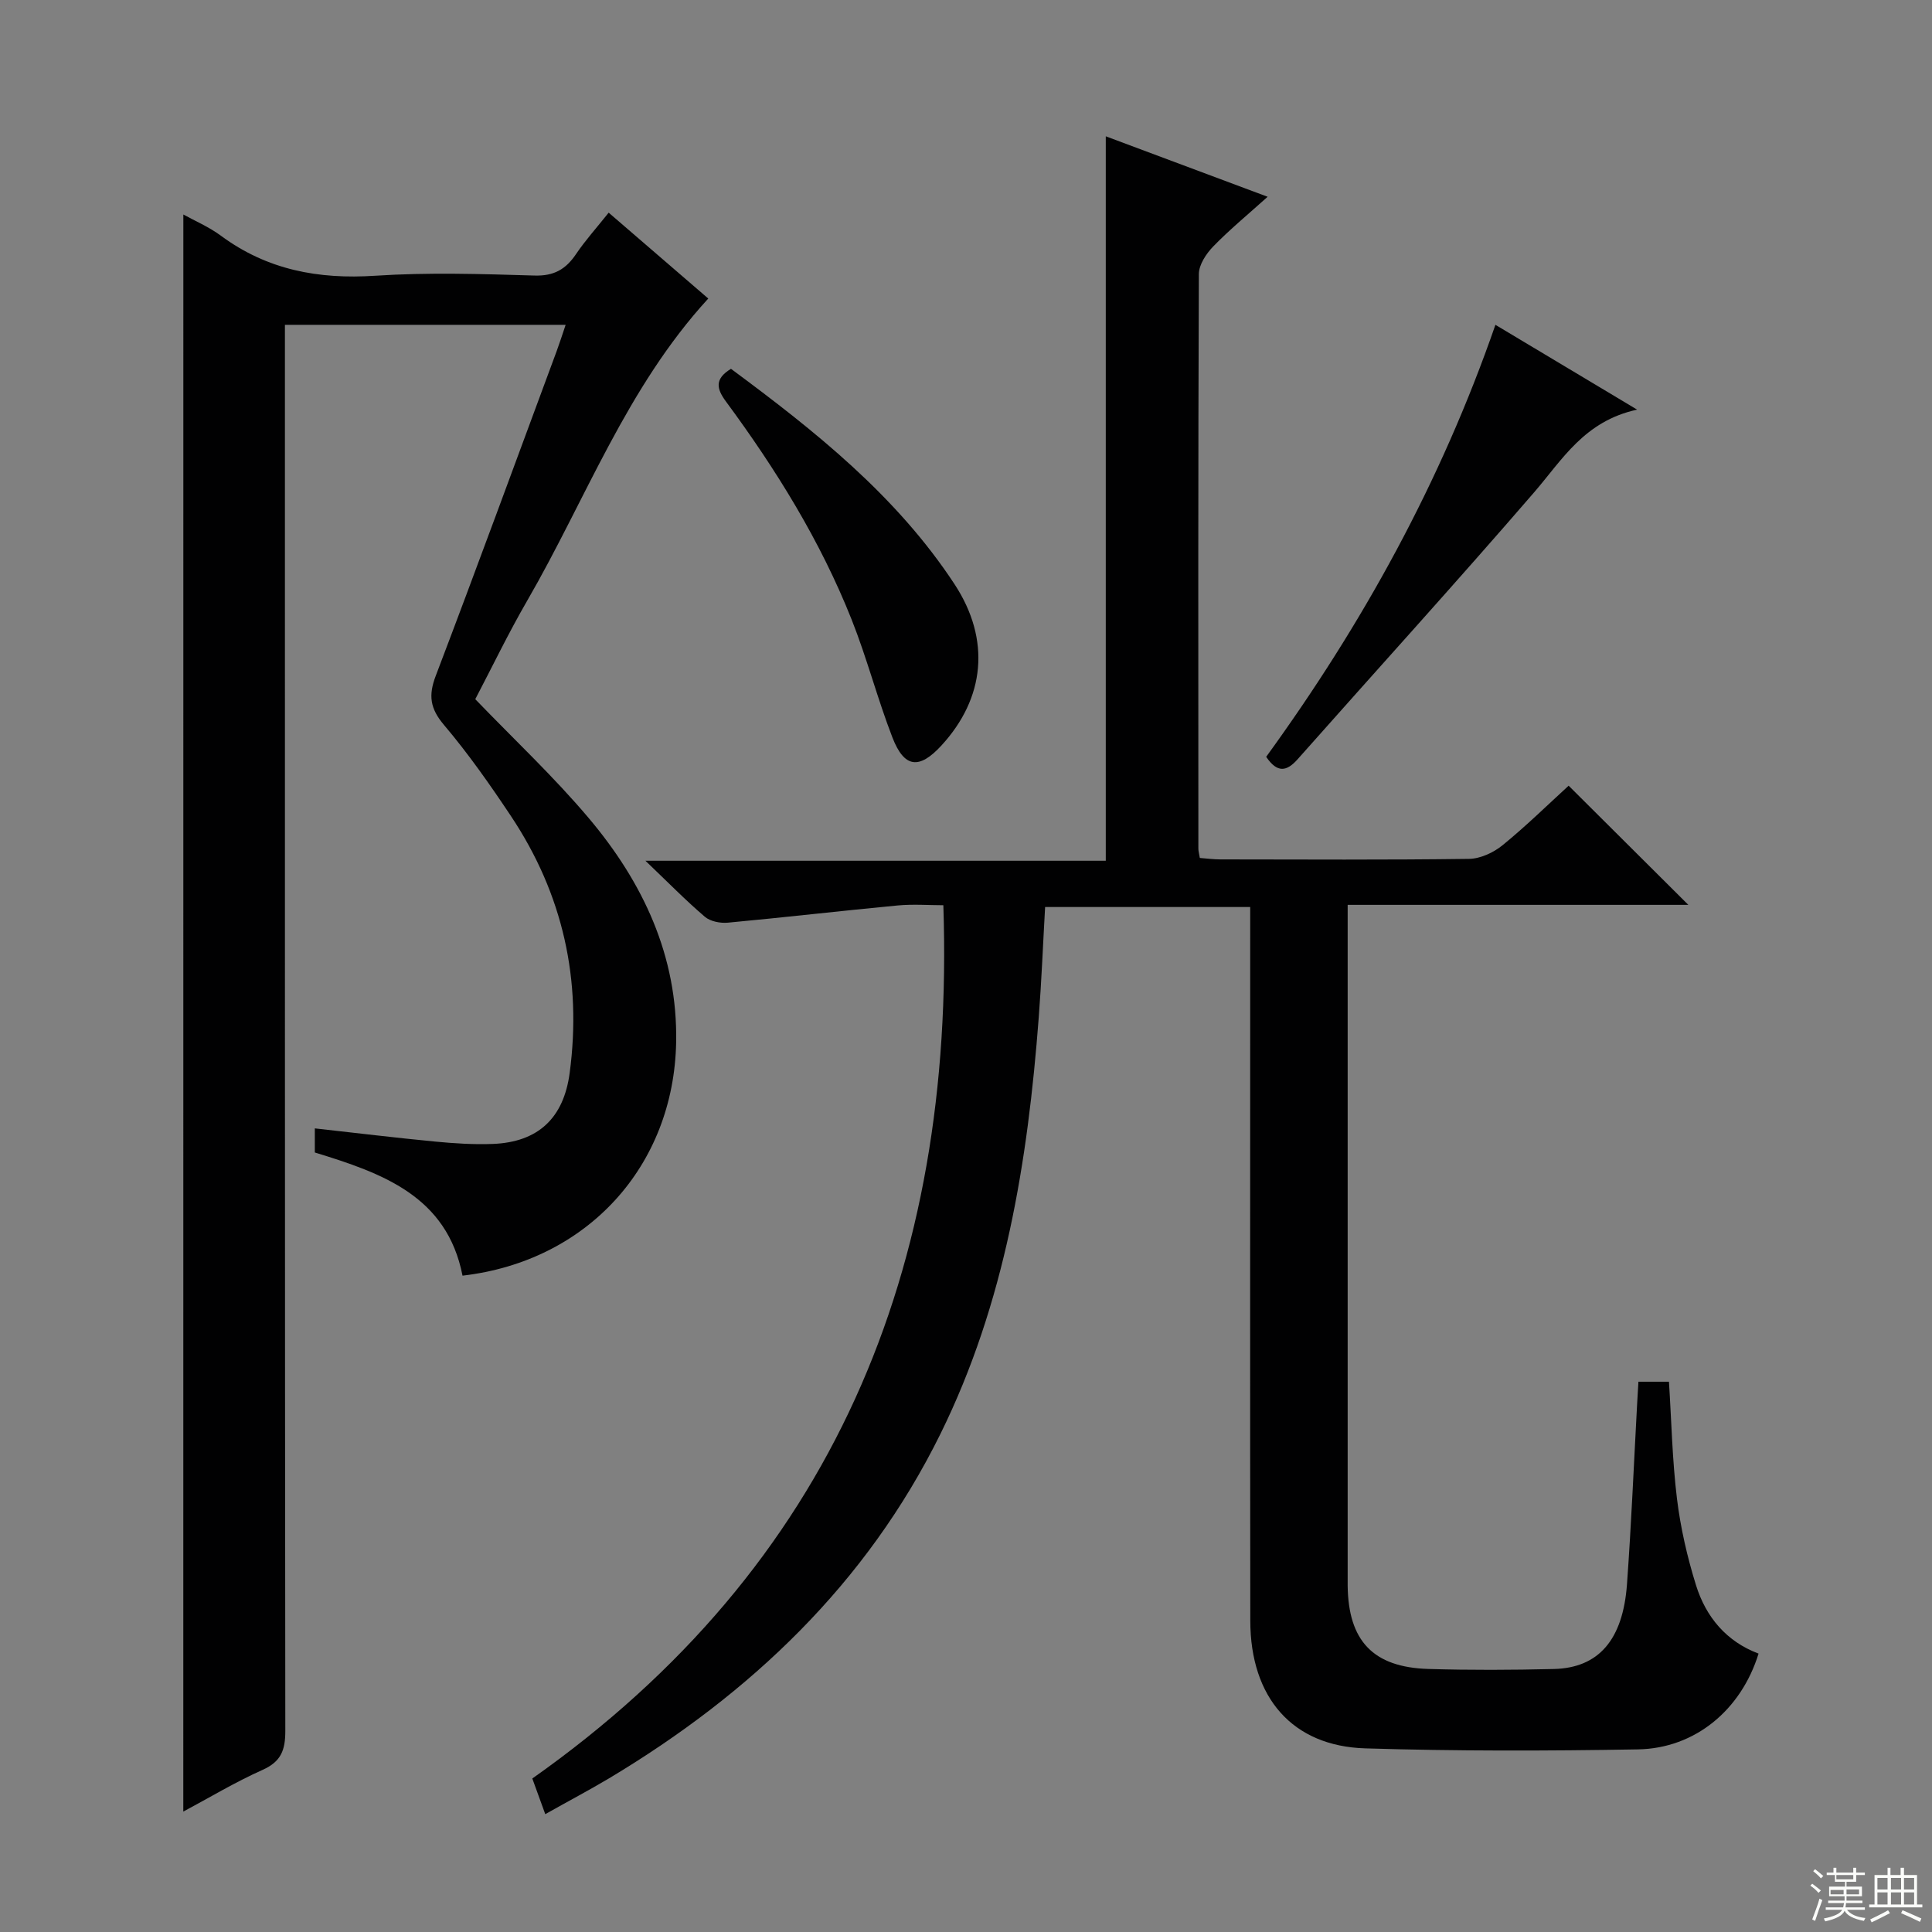
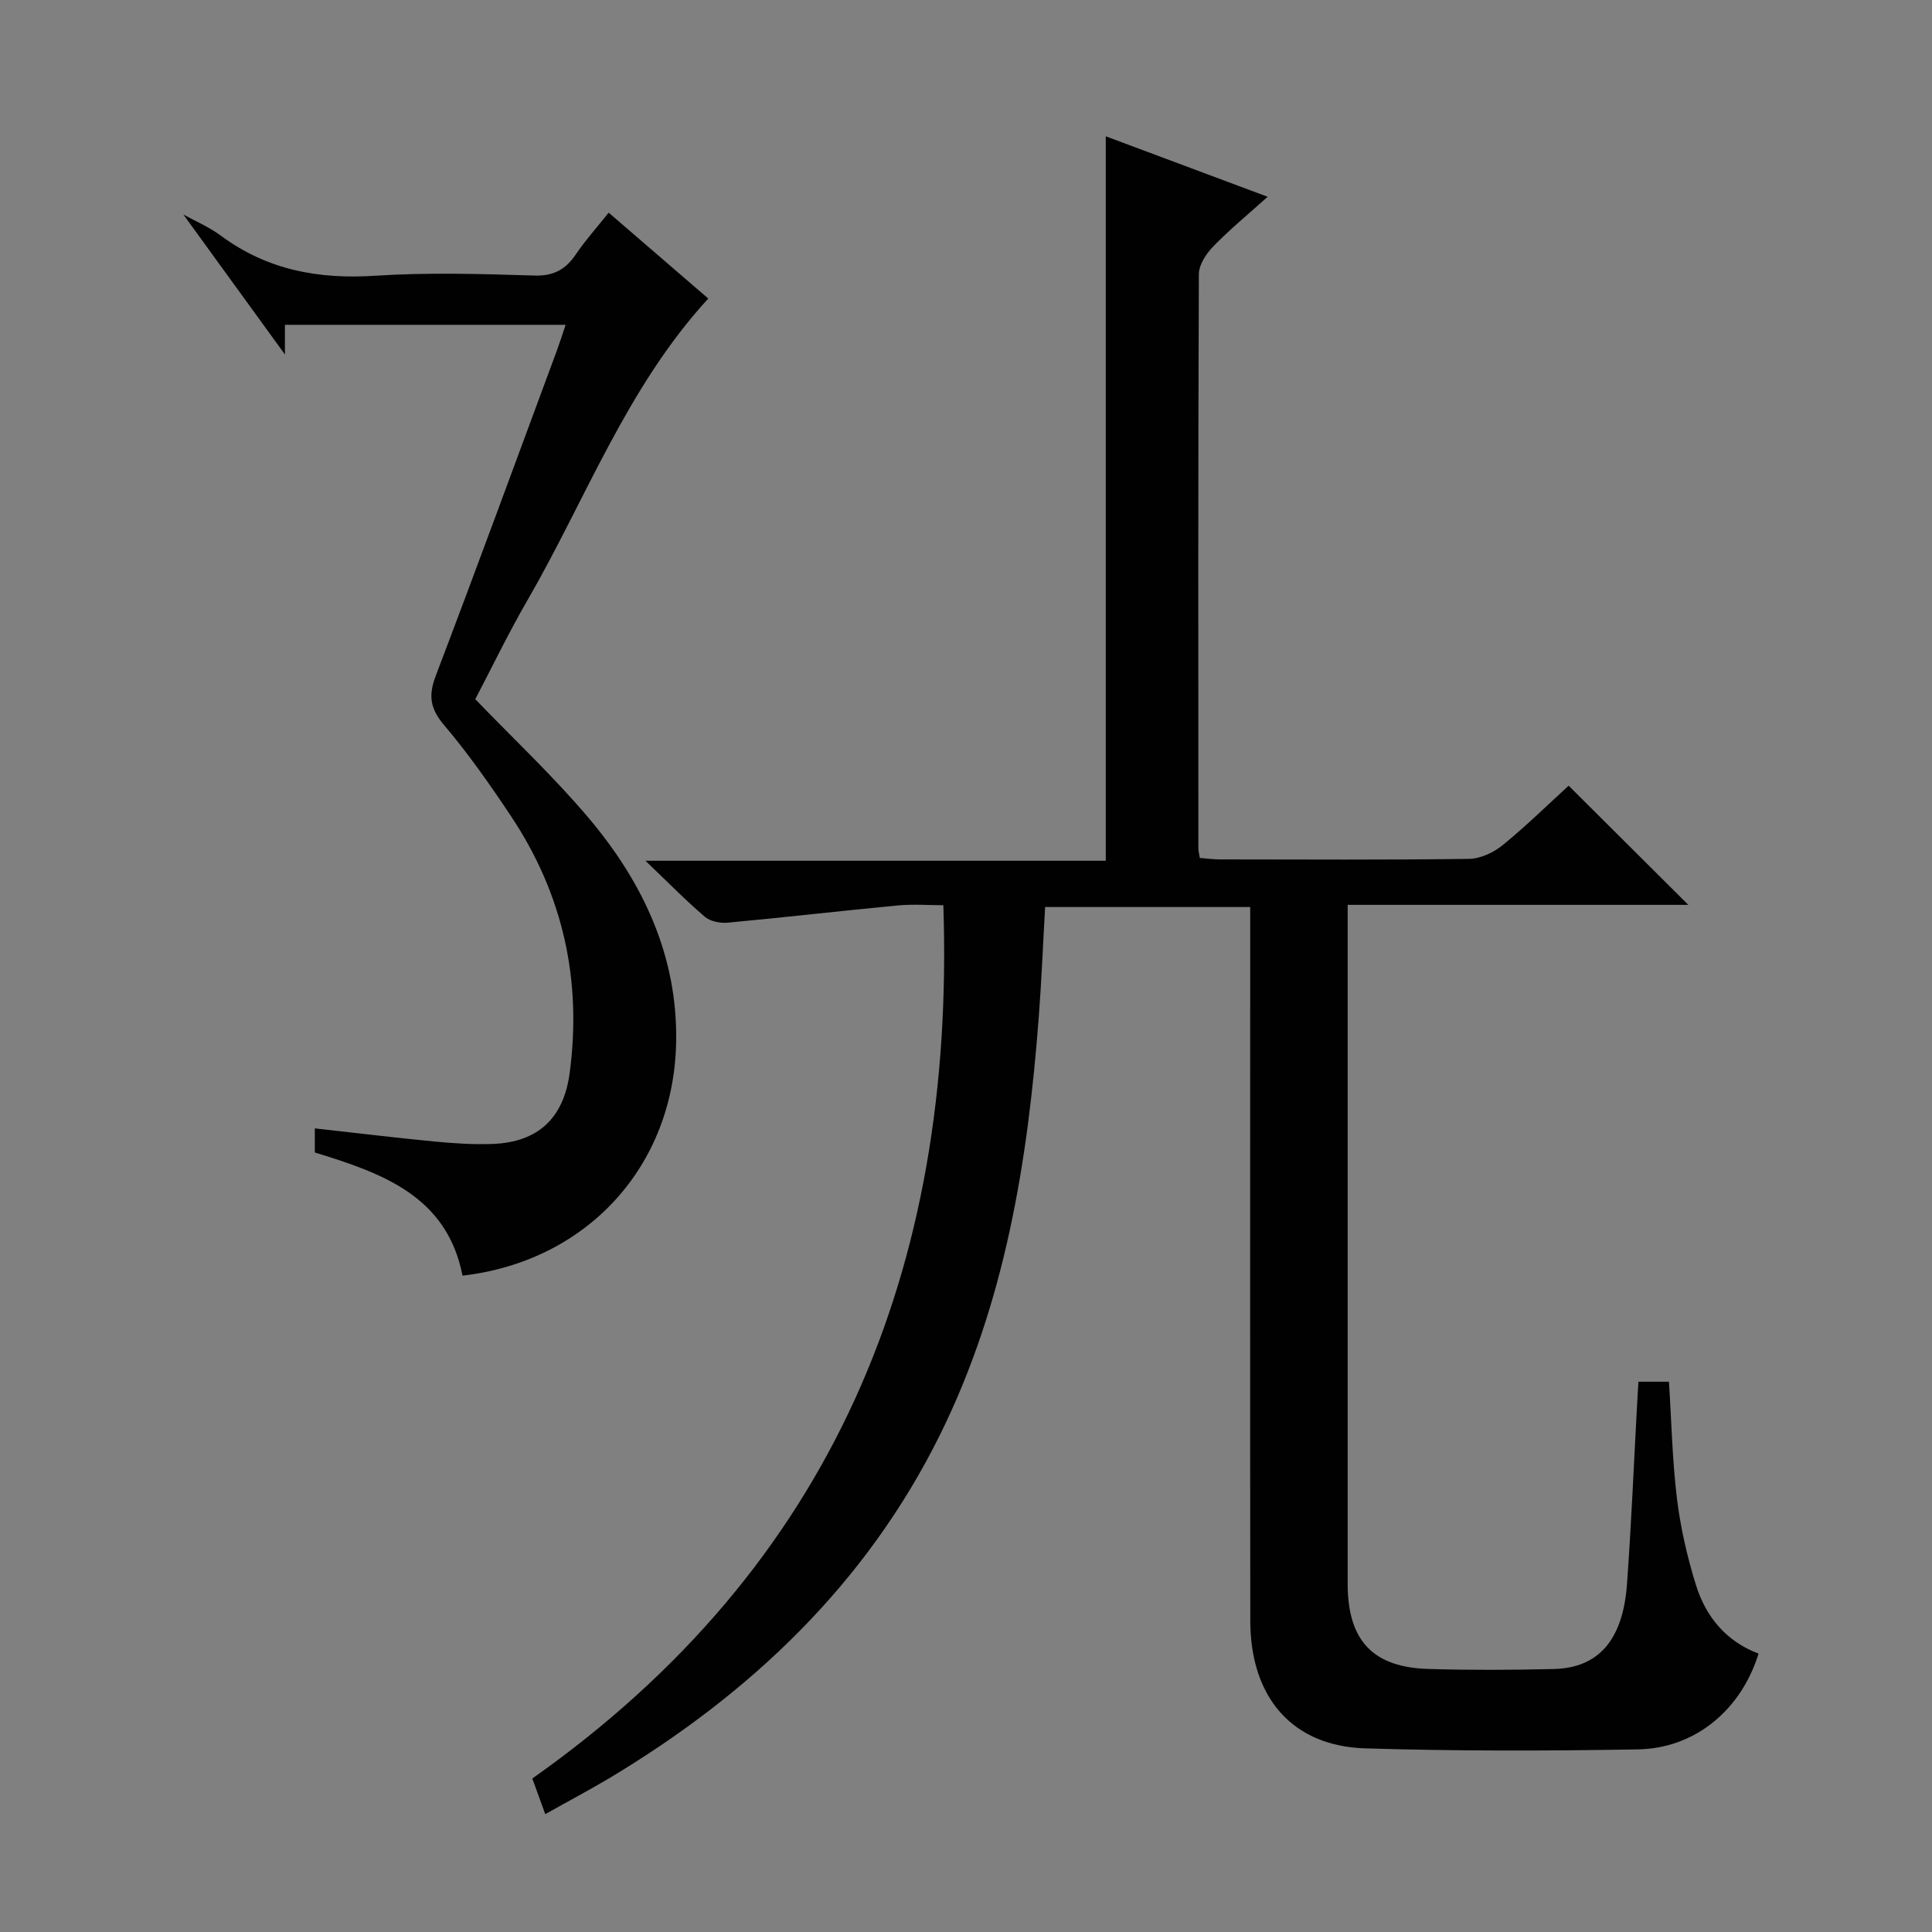
<svg xmlns="http://www.w3.org/2000/svg" enable-background="new 0 0 400 400" viewBox="0 0 400 400">
  <rect x="0" y="0" width="400" height="400" fill="#808080" stroke="none" />
  <g fill="#010102">
    <path d="m112.89 375.6c-1.02-2.81-1.75-4.81-2.68-7.38 62.27-43.91 87.6-105.51 85.1-180.8-2.95 0-6.25-.26-9.5.05-11.71 1.11-23.4 2.47-35.12 3.56-1.56.14-3.61-.25-4.74-1.21-3.92-3.34-7.53-7.03-12.32-11.61h95.31c0-50.3 0-99.99 0-149.99 10.49 3.92 21.44 8.01 33.51 12.52-4.1 3.69-7.87 6.79-11.25 10.27-1.46 1.5-2.98 3.79-2.99 5.73-.16 39.66-.12 79.33-.1 118.99 0 .48.15.97.3 1.9 1.37.1 2.79.3 4.22.3 17.17.02 34.33.12 51.5-.11 2.35-.03 5.07-1.29 6.94-2.81 4.9-3.99 9.42-8.43 13.7-12.34 8.21 8.17 16.35 16.28 24.78 24.67-23.3 0-46.66 0-70.53 0v5.47 133.99 1.5c.13 11.41 5.26 16.89 16.69 17.24 8.66.26 17.34.22 26 .01 9.26-.23 14.3-6.01 15.14-17.56.9-12.43 1.42-24.89 2.1-37.34.08-1.46.17-2.92.27-4.58h6.32c.52 8.09.68 16.21 1.66 24.23.74 6.04 2.13 12.08 3.94 17.9 2.05 6.58 6.29 11.66 12.95 14.16-3.59 11.63-13.11 19.62-24.95 19.83-18.82.33-37.66.37-56.48-.21-15.09-.46-23.78-10.51-23.8-26.41-.06-47.16-.02-94.33-.02-141.49 0-1.97 0-3.94 0-6.29-14.31 0-28.22 0-42.46 0-.44 7.7-.74 15.29-1.32 22.86-2.26 29.82-6.98 59.14-20.37 86.26-15.28 30.95-39.29 53.73-68.6 71.28-4.12 2.45-8.36 4.69-13.2 7.41z" />
-     <path d="m37.96 44.41c2.34 1.3 5.29 2.55 7.8 4.41 9.57 7.07 20.18 9.04 31.92 8.27 10.95-.72 21.99-.37 32.98-.04 4.03.12 6.47-1.29 8.6-4.44 1.93-2.86 4.27-5.45 6.76-8.58 7.17 6.18 14.05 12.12 20.62 17.78-16.9 18.41-25.36 41.6-37.49 62.56-3.91 6.75-7.3 13.81-10.75 20.39 7.99 8.3 16.26 16.04 23.51 24.64 11.21 13.29 18.41 28.53 18.08 46.38-.48 25.69-18.44 45.35-44.23 48.33-3.23-16.48-16.58-21.21-30.58-25.5 0-1.51 0-3.09 0-4.99 8.48.94 16.67 1.94 24.89 2.73 3.97.38 7.99.64 11.96.49 9.41-.37 14.66-5.37 15.91-14.66 2.57-19.25-1.38-37.04-12.14-53.2-4.33-6.5-8.84-12.94-13.88-18.89-2.89-3.41-3.25-6.12-1.7-10.18 8.51-22.35 16.73-44.82 25.04-67.24.62-1.68 1.16-3.38 1.85-5.42-19.41 0-38.35 0-58.12 0v6.14c0 94.99-.02 189.99.08 284.98 0 3.93-.84 6.33-4.68 8.05-5.73 2.56-11.15 5.83-16.44 8.65.01-110.41.01-220.56.01-330.66z" />
-     <path d="m262.15 156.69c19.95-27.48 36.12-56.74 47.46-89.44 9.51 5.69 18.8 11.25 29.34 17.56-10.95 2.38-15.48 10.36-21.34 17.14-16.07 18.61-32.62 36.81-48.93 55.22-2.28 2.58-4.22 2.93-6.53-.48z" />
-     <path d="m151.34 76.36c17.32 12.82 34.23 26.23 46.28 44.58 7.57 11.53 6.27 23.64-2.7 33.4-4.6 5.01-7.7 4.69-10.16-1.67-3.1-8.01-5.26-16.39-8.43-24.37-6.47-16.31-15.66-31.12-26.05-45.2-1.9-2.59-2.41-4.63 1.06-6.74z" />
+     <path d="m37.96 44.41c2.34 1.3 5.29 2.55 7.8 4.41 9.57 7.07 20.18 9.04 31.92 8.27 10.95-.72 21.99-.37 32.98-.04 4.03.12 6.47-1.29 8.6-4.44 1.93-2.86 4.27-5.45 6.76-8.58 7.17 6.18 14.05 12.12 20.62 17.78-16.9 18.41-25.36 41.6-37.49 62.56-3.91 6.75-7.3 13.81-10.75 20.39 7.99 8.3 16.26 16.04 23.51 24.64 11.21 13.29 18.41 28.53 18.08 46.38-.48 25.69-18.44 45.35-44.23 48.33-3.23-16.48-16.58-21.21-30.58-25.5 0-1.51 0-3.09 0-4.99 8.48.94 16.67 1.94 24.89 2.73 3.97.38 7.99.64 11.96.49 9.41-.37 14.66-5.37 15.91-14.66 2.57-19.25-1.38-37.04-12.14-53.2-4.33-6.5-8.84-12.94-13.88-18.89-2.89-3.41-3.25-6.12-1.7-10.18 8.51-22.35 16.73-44.82 25.04-67.24.62-1.68 1.16-3.38 1.85-5.42-19.41 0-38.35 0-58.12 0v6.14z" />
  </g>
-   <path d="m374.8 390.4.4-.4c.7.5 1.3 1 1.8 1.4l-.5.5c-.5-.6-1.1-1.1-1.7-1.5zm1 7.3-.6-.3c.5-1.4 1.1-2.8 1.5-4.3.2.1.4.2.6.3-.5 1.3-1 2.8-1.5 4.3zm-.4-10.3.4-.4c.4.3 1 .8 1.7 1.4l-.5.5c-.4-.5-1-1-1.6-1.5zm2.5.3h1.7v-1h.6v1h3.5v-1h.6v1h1.8v.5h-1.8v1.4h-2v1h3.2v2h-3.2v.9h3.3v.5h-3.4c0 .3-.1.6-.1.9h4v.5h-3.7c.7.9 1.9 1.5 3.8 1.7-.1.2-.2.4-.3.6-2.1-.4-3.5-1.1-4-2.1-.4 1-1.8 1.7-4 2.2-.1-.2-.2-.4-.3-.6 2.1-.4 3.4-1 3.8-1.8h-3.4v-.5h3.6c.1-.3.1-.6.2-.9h-3.3v-.5h3.4c0-.3 0-.6 0-.9h-3.2v-2h3.3v-1h-2.1v-1.4h-1.7v-.5zm1.1 3.5v1h2.7c0-.3 0-.4 0-.4 0-.1 0-.2 0-.2 0-.1 0-.2 0-.3h-2.7zm1.2-3v.9h3.5v-.9zm4.7 3h-2.6v.6.4h2.6z" fill="#fbfcfa" />
-   <path d="m393.6 386.7h.6v1.5h2.7v6.1h1.1v.6h-11v-.6h1.1v-6.1h2.7v-1.5h.6v1.5h2.1v-1.5zm-2.7 8.8.4.6c-1.2.6-2.5 1.3-3.8 1.9-.1-.2-.2-.4-.3-.6 1.2-.6 2.5-1.2 3.7-1.9zm-2.2-6.7v2.4h2.1v-2.4zm0 3v2.5h2.1v-2.5zm2.8-3v2.4h2.1v-2.4zm0 3v2.5h2.1v-2.5zm6 6.1c-1.4-.7-2.7-1.3-3.9-1.8l.3-.6c1.5.6 2.7 1.2 3.9 1.7zm-1.2-9.1h-2.1v2.4h2.1zm-2.1 3v2.5h2.1v-2.5z" fill="#fbfcfa" />
</svg>